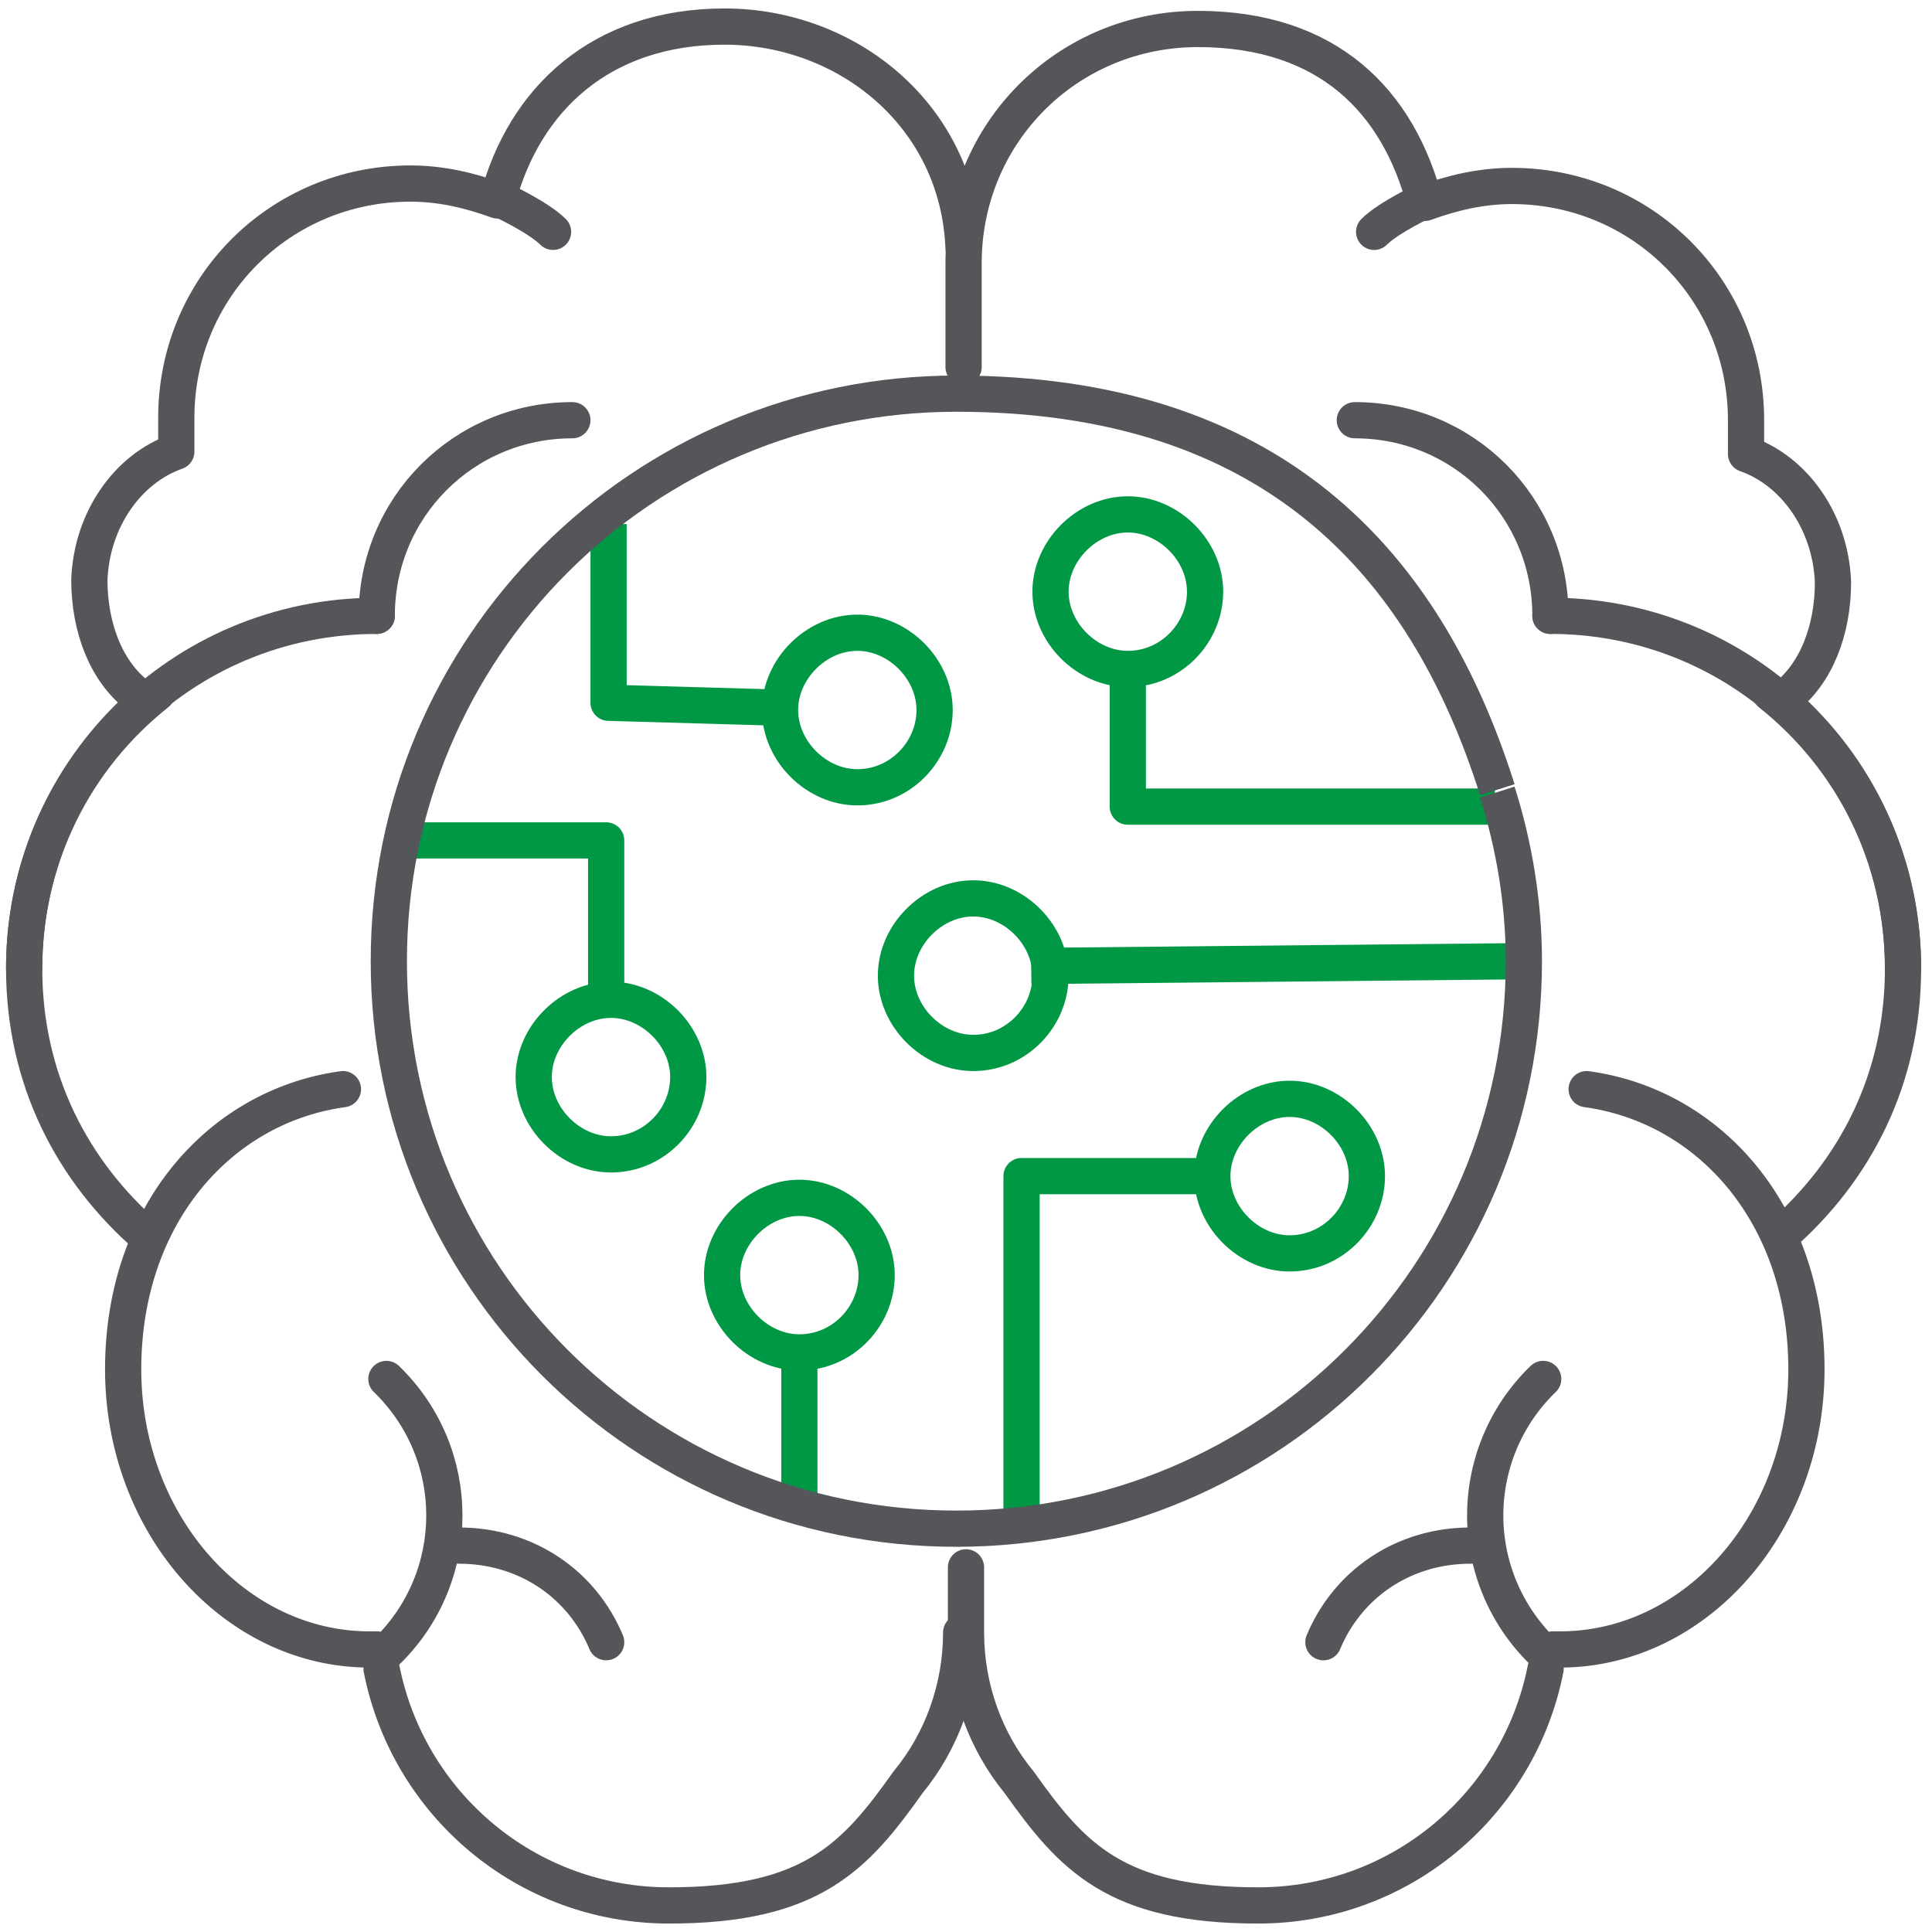
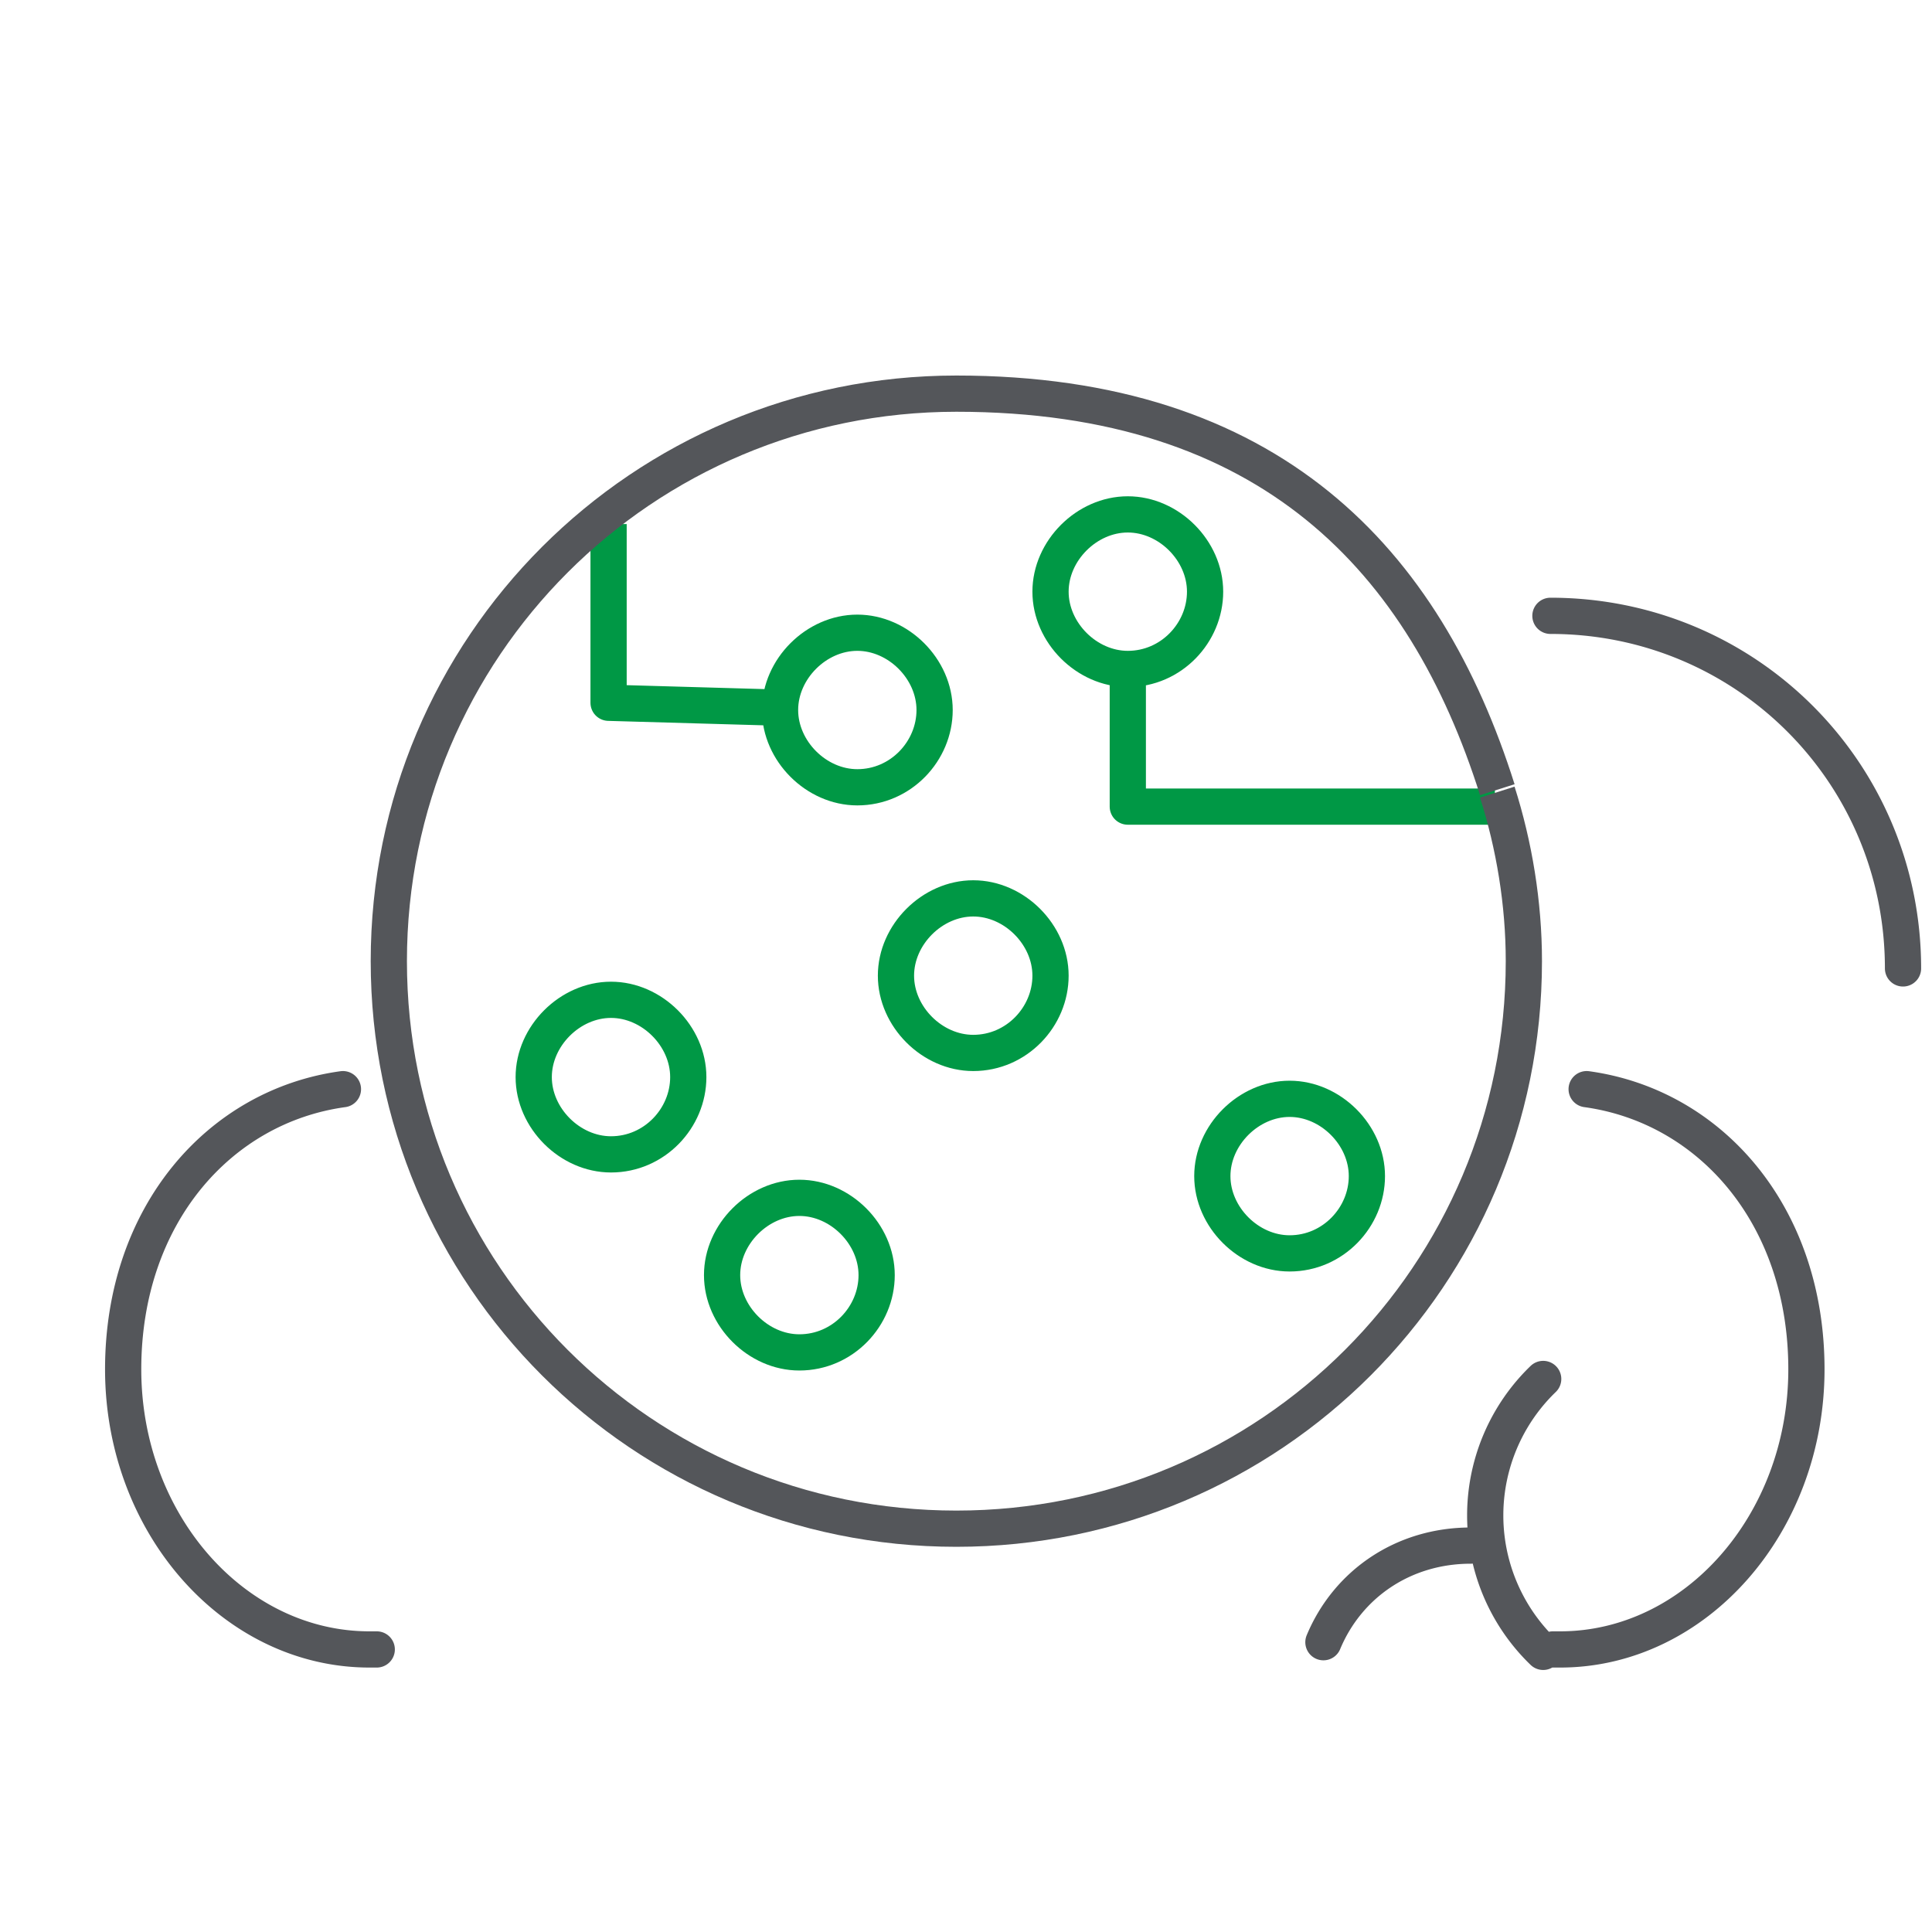
<svg xmlns="http://www.w3.org/2000/svg" id="Layer_1" data-name="Layer 1" version="1.1" viewBox="0 0 80 80">
  <defs>
    <clipPath id="clippath">
      <path fill="none" stroke-width="0" d="M0 0h80v80H0z" />
    </clipPath>
    <style>.cls-3,.cls-4{fill:none;stroke:#009845;stroke-linejoin:round;stroke-width:1.5px}.cls-4{stroke-linecap:round;stroke:#54565a}</style>
  </defs>
  <g clip-path="url(#clippath)">
    <g>
-       <path d="M15.8 69.1c1.1 5.6 6 9.8 11.9 9.8s7.7-2 9.9-5.1c1.4-1.7 2.2-3.9 2.2-6.2M6.5 28.7C3.1 31.4 1 35.5 1 40.1s2 8.4 5.1 11.1M23.7 17.4c-4.5 0-8.1 3.6-8.1 8.1M16 68.4c3.2-3.1 3.2-8.2 0-11.3M20.8 8.3s1.5.7 2.1 1.3" class="cls-4" />
-       <path d="M1 40.1C1 32 7.5 25.5 15.6 25.5M25.1 68c-1-2.4-3.3-4-6.1-4M64 69.1c-1.1 5.6-6 9.8-11.9 9.8s-7.7-2-9.9-5.1c-1.4-1.7-2.2-3.9-2.2-6.2v-2.7M73.3 28.7c3.4 2.7 5.5 6.8 5.5 11.4s-2 8.4-5.1 11.1M56.1 17.4c4.5 0 8.1 3.6 8.1 8.1M59 8.3s-1.5.7-2.1 1.3" class="cls-4" />
      <path d="M78.8 40.1c0-8.1-6.5-14.6-14.6-14.6M15.6 68.3h-.3c-5.6 0-10.2-5.2-10.2-11.6s4-10.9 9.1-11.6M63.9 68.4a7.85 7.85 0 0 1 0-11.3M54.8 68c1-2.4 3.3-4 6.1-4M64.3 68.3h.3c5.6 0 10.2-5.2 10.2-11.6s-4-10.9-9.1-11.6" class="cls-4" />
-       <path d="M39.9 15.2v-4.3c0-5.4 4.3-9.7 9.7-9.7s8.3 3 9.4 7.2c1.1-.4 2.3-.7 3.6-.7 5.4 0 9.7 4.3 9.7 9.7v1.4h0c2 .7 3.5 2.8 3.6 5.3 0 2-.7 3.8-2 4.8M39.9 10.3c-.2-5.5-4.8-9.2-9.9-9.2s-8.3 3-9.4 7.2c-1.1-.4-2.3-.7-3.6-.7-5.4 0-9.7 4.3-9.7 9.7v1.4h0c-2 .7-3.5 2.8-3.6 5.3 0 2 .7 3.8 2 4.8" class="cls-4" />
      <path d="M46.7 27.7v5.7h15.2M32.2 29.3l-7-.2v-7.4M35.5 32.6c1.8 0 3.2-1.5 3.2-3.2s-1.5-3.2-3.2-3.2-3.2 1.5-3.2 3.2 1.5 3.2 3.2 3.2ZM25.3 47.8c1.8 0 3.2-1.5 3.2-3.2s-1.5-3.2-3.2-3.2-3.2 1.5-3.2 3.2 1.5 3.2 3.2 3.2ZM33.1 56c1.8 0 3.2-1.5 3.2-3.2s-1.5-3.2-3.2-3.2-3.2 1.5-3.2 3.2 1.5 3.2 3.2 3.2ZM53.4 51.9c1.8 0 3.2-1.5 3.2-3.2s-1.5-3.2-3.2-3.2-3.2 1.5-3.2 3.2 1.5 3.2 3.2 3.2ZM40.3 43.6c1.8 0 3.2-1.5 3.2-3.2s-1.5-3.2-3.2-3.2-3.2 1.5-3.2 3.2 1.5 3.2 3.2 3.2ZM46.7 27.7c1.8 0 3.2-1.5 3.2-3.2s-1.5-3.2-3.2-3.2-3.2 1.5-3.2 3.2 1.5 3.2 3.2 3.2Z" class="cls-3" />
-       <path d="M25.1 41.6v-6.8h-8.3M50.2 48.7h-7.9v14.5M63.1 39.8l-20.4.2M33.1 62.3v-6.2" class="cls-3" />
      <path fill="none" stroke="#54565a" stroke-linejoin="round" stroke-width="1.5px" d="M62 32.8c.7 2.2 1.1 4.6 1.1 7 0 13-10.5 23.5-23.5 23.5S16.1 52.8 16.1 39.8s10.5-23.5 23.5-23.5S59 23.2 62 32.7" />
    </g>
  </g>
</svg>